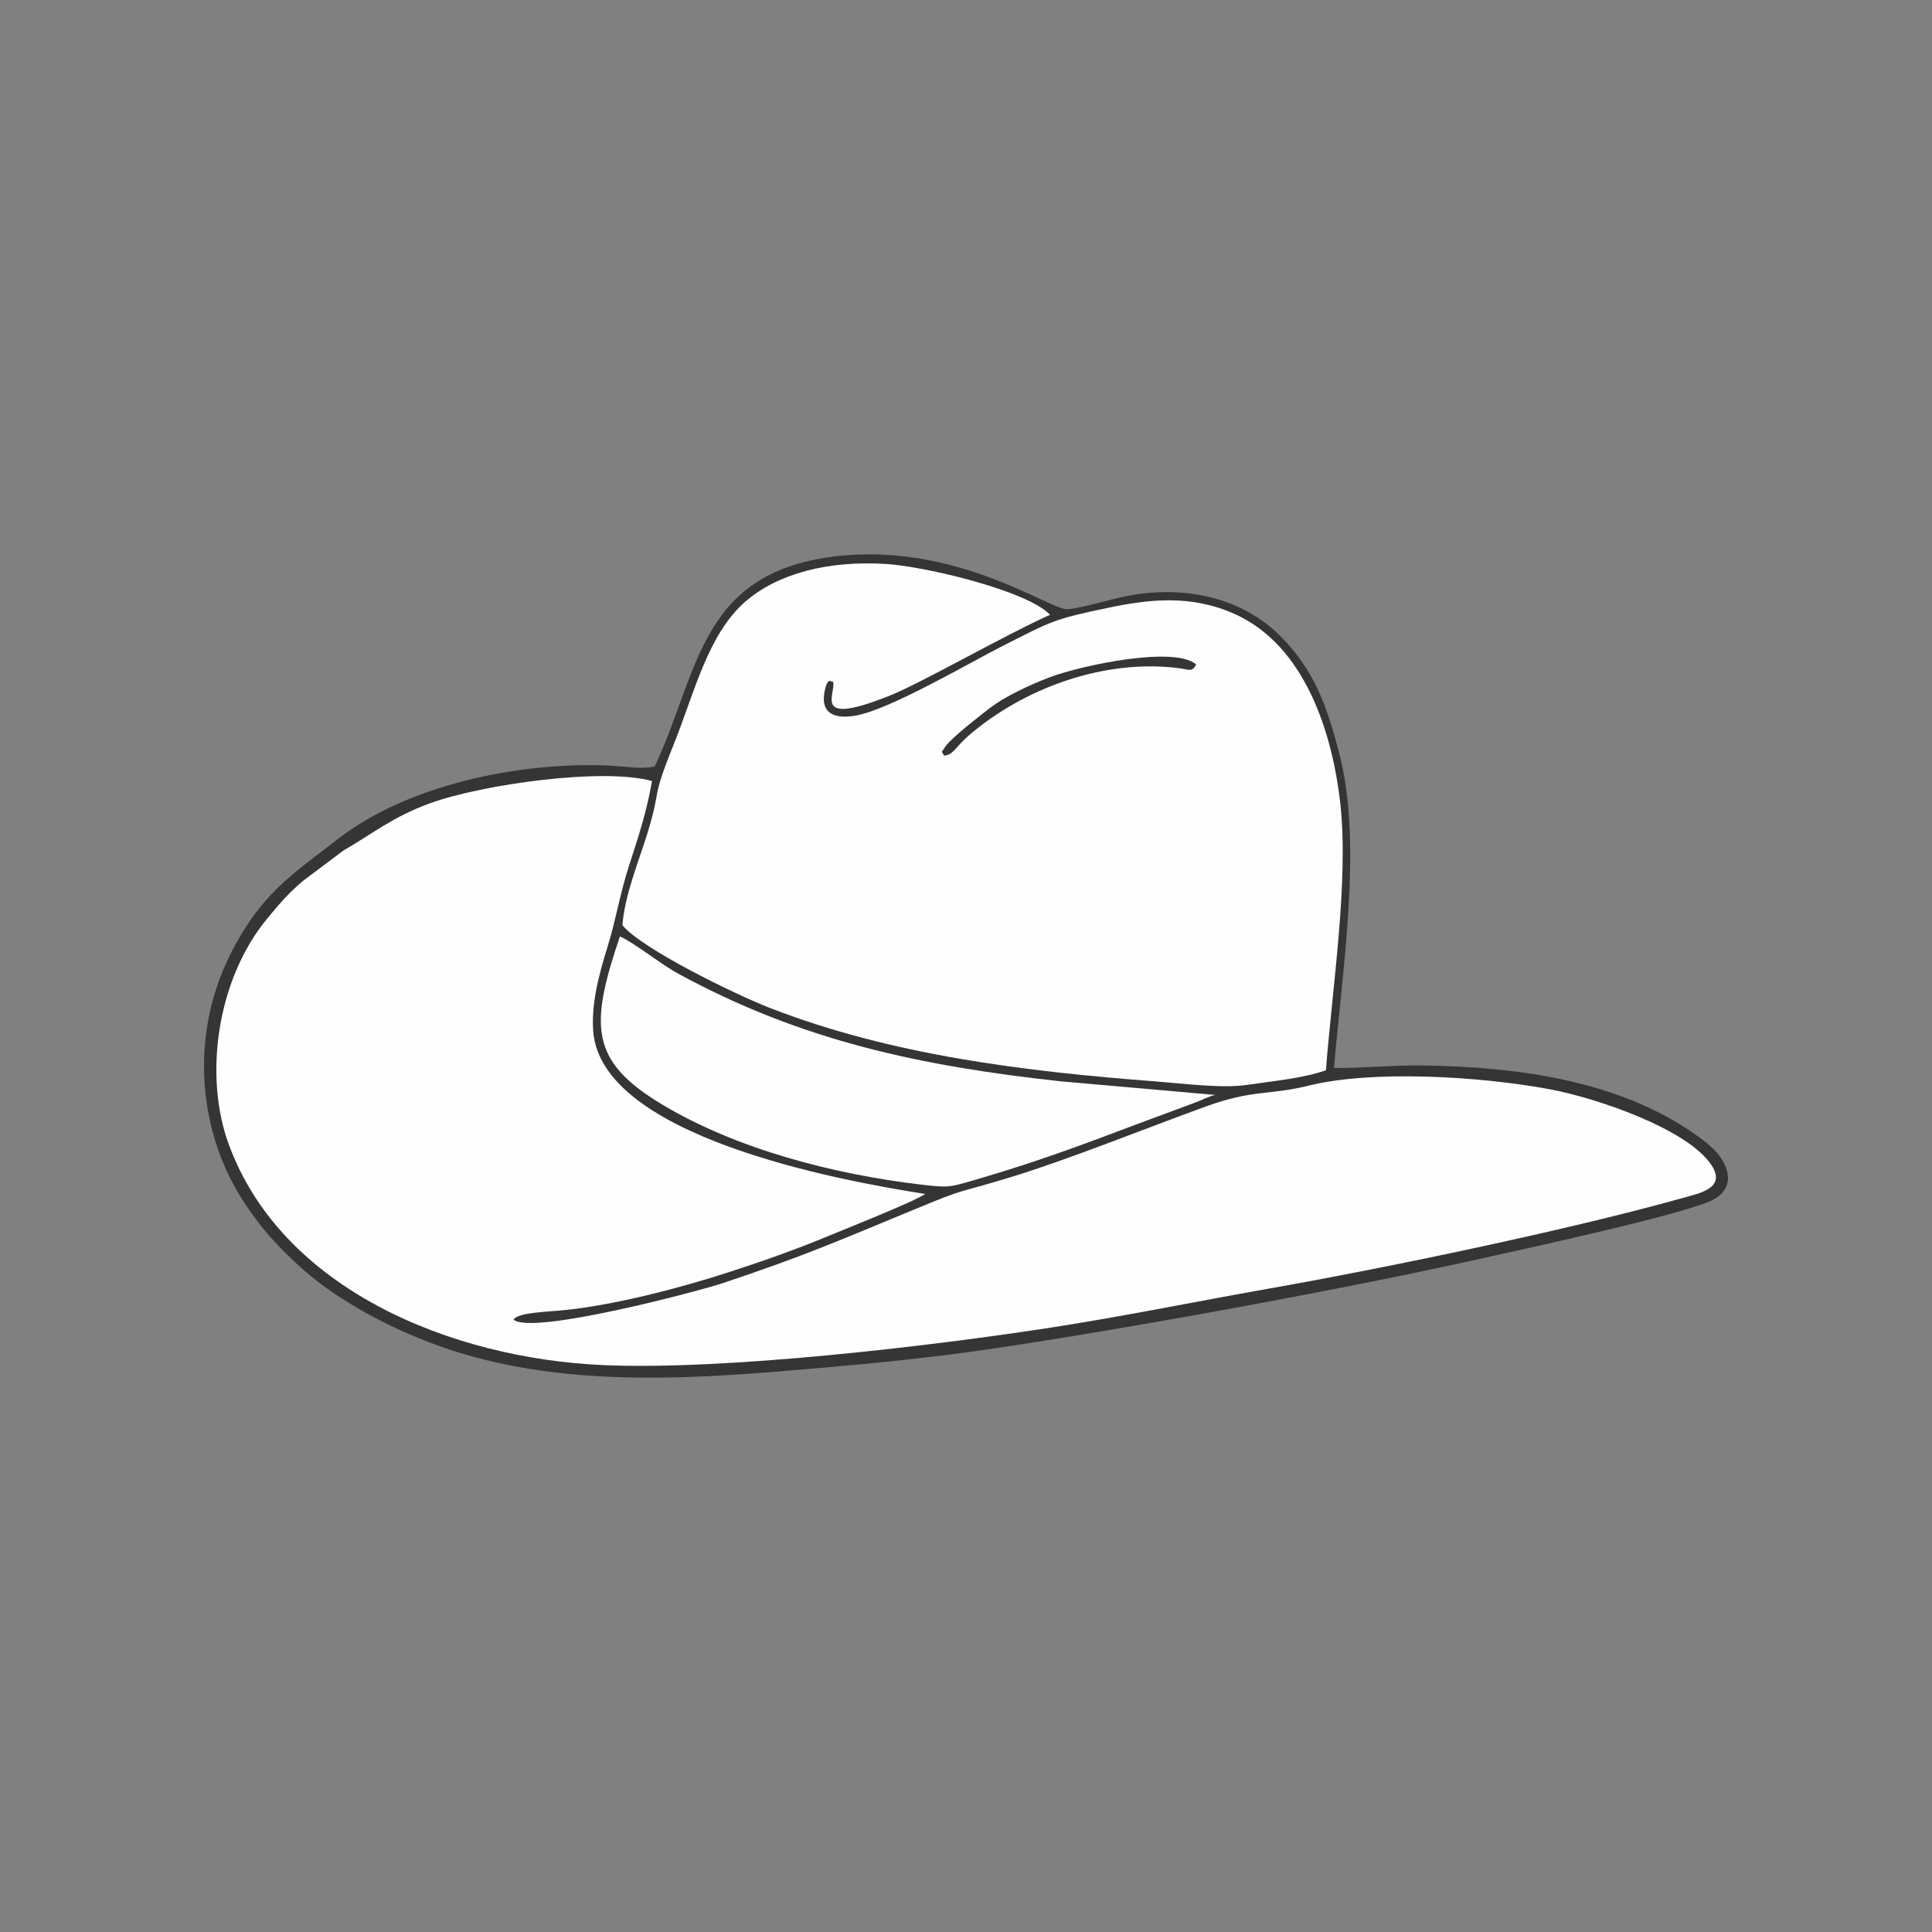
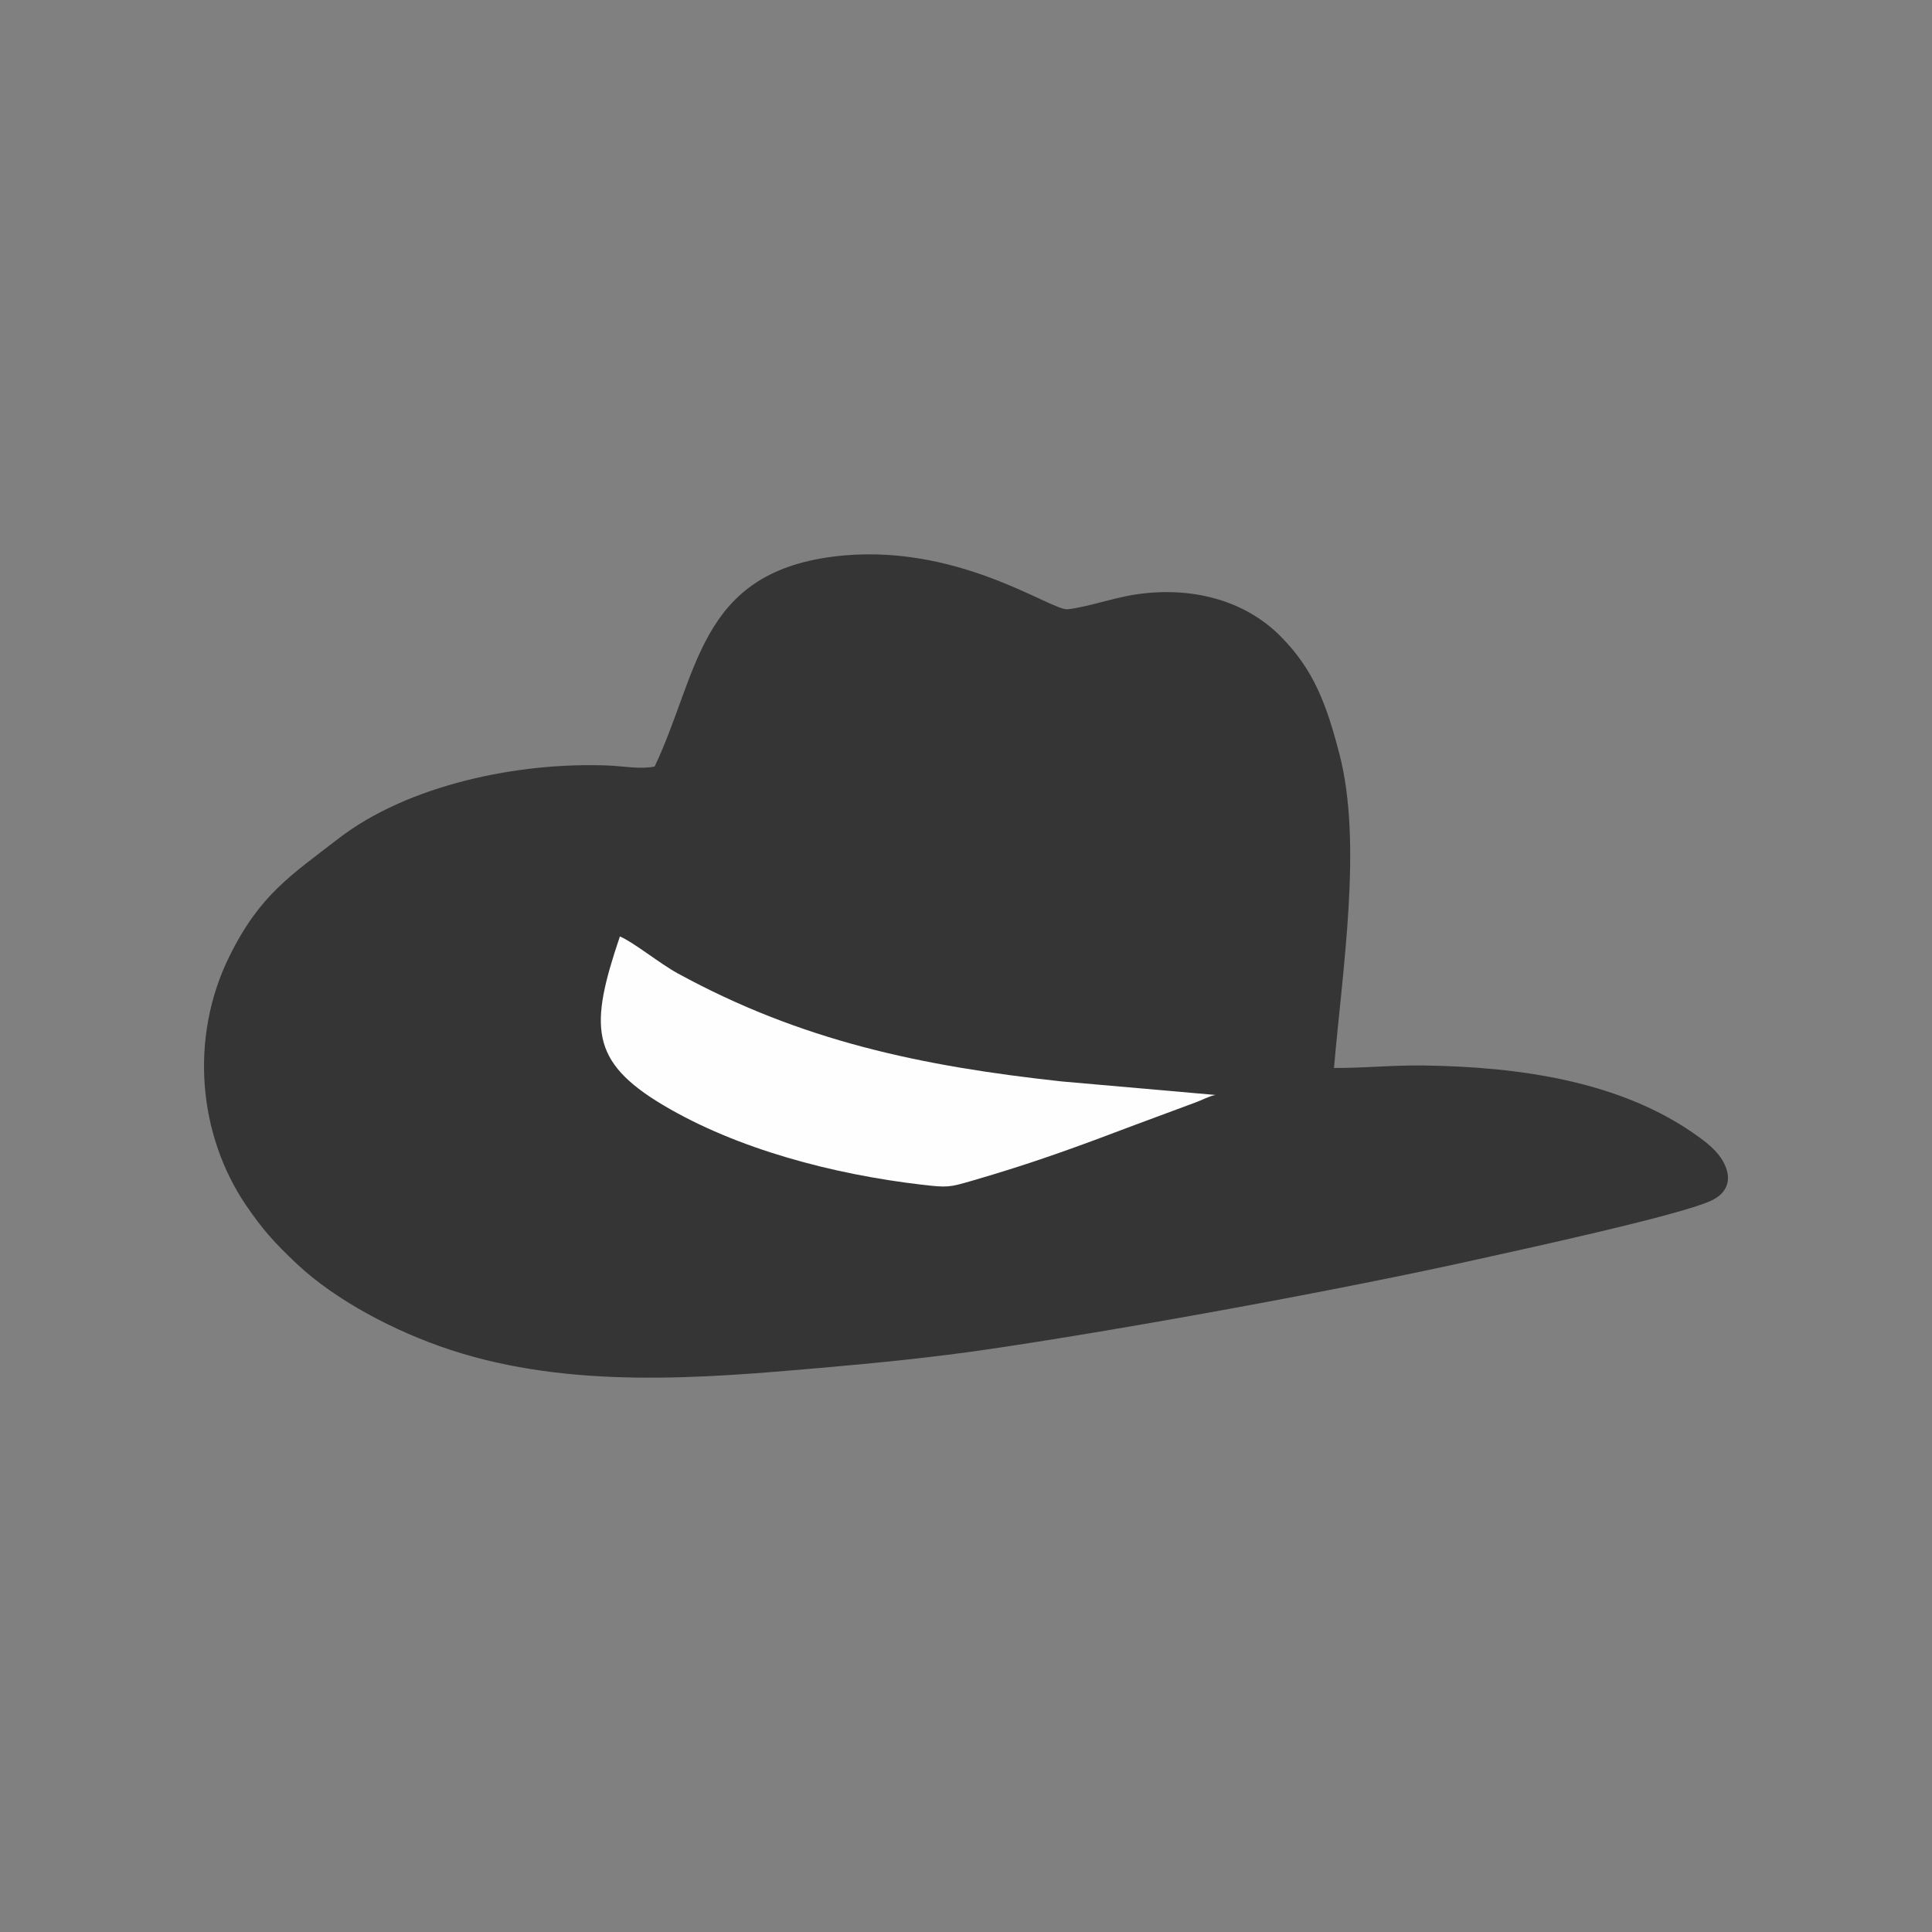
<svg xmlns="http://www.w3.org/2000/svg" xml:space="preserve" width="3.413in" height="3.413in" version="1.1" style="shape-rendering:geometricPrecision; text-rendering:geometricPrecision; image-rendering:optimizeQuality; fill-rule:evenodd; clip-rule:evenodd" viewBox="0 0 3413.33 3413.33">
  <rect x="0" y="0" width="3413.33" height="3413.33" fill="#808080" stroke="none" />
  <defs>
    <style type="text/css">
   
    .fil0 {fill:none}
    .fil2 {fill:#FEFEFE}
    .fil1 {fill:#363536}
   
  </style>
  </defs>
  <g id="Layer_x0020_1">
-     <rect class="fil0" x="-0" y="-0" width="3413.33" height="3413.33" />
    <g id="_2523760562576">
      <path class="fil1" d="M1156.64 1354.19c-24.46,5.3 -55.27,-0.56 -80.56,-1.65 -158.15,-6.81 -355.1,33.52 -479.26,129.87 -81.77,63.46 -137.05,97.31 -191.02,206.07 -71.93,144.95 -55.48,317.31 29.38,441.63 27.87,40.83 48.82,64.93 90.09,103.59 67.2,62.94 170.52,118.17 270,150.99 213.18,70.31 448.2,50.04 653.79,32.09 102.4,-8.94 201.08,-18.83 299.17,-33.28 246.43,-36.3 629.48,-106.57 860.96,-158.3 69.12,-15.44 359.92,-78.06 414.89,-104.38 24.13,-11.56 36.06,-32.5 24.14,-60.77 -8.83,-20.95 -25.37,-35.65 -46.5,-51.07 -135.64,-99.03 -318.04,-124.26 -487.19,-126.57 -53.22,-0.73 -106.86,4.76 -157.71,4.38 15.15,-176.56 50.26,-396.59 9.89,-553.39 -23.44,-91.08 -46.37,-150.55 -103.7,-208.64 -65.1,-65.97 -160.01,-88.98 -256.48,-74.51 -40.61,6.09 -85.65,22.53 -120.43,26.16 -28.93,3.02 -197.45,-120.92 -414.87,-92.92 -236.94,30.51 -236.67,206.23 -314.59,370.7z" />
-       <path class="fil2" d="M907.45 2331.43c6.45,-13.05 64.18,-13.91 93.86,-17.18 90.61,-10.01 201.05,-39.03 285.21,-66.29 61.82,-20.02 118.8,-40.09 176.57,-64.14 16.14,-6.72 155.83,-62.29 171.49,-74.46 -155.43,-24.07 -571.35,-102.01 -586.44,-286.66 -3.95,-48.36 10.02,-101.19 25.02,-149.31 15.01,-48.19 22.08,-94.05 37.8,-142.87 17.17,-53.28 30.73,-92.9 40.99,-150.54 -85.33,-24.26 -299.5,5.62 -391.65,38.95 -66.34,24 -102.72,54.44 -153.98,84.01l-70.27 52.8c-25.48,21.25 -41.14,39.45 -64.39,67.68 -88.69,107.69 -111.41,276.92 -68.16,396.49 93.14,257.46 393.14,380.05 662.24,391.87 214.15,9.42 578.89,-33.38 794.99,-66.93 127.24,-19.75 252.21,-45.45 377.76,-67.63 213.11,-37.65 531.38,-103.83 735.95,-161.13 28.34,-7.94 75.96,-17.06 49.34,-57.52 -42.24,-64.21 -203.99,-118.99 -286.2,-134.25 -125.72,-23.33 -314.08,-33.72 -424.31,-6.56 -73.17,18.02 -98.3,6.44 -183.39,37.29 -104.65,37.94 -242.97,93.76 -342.33,124.09 -109.07,33.29 -72.42,16.39 -173.58,58.2 -137.05,56.65 -189.65,80.18 -335.85,129.25 -43.15,14.48 -338.68,92.67 -370.69,64.86z" />
-       <path class="fil2" d="M1472.06 1204.66c4.52,23.41 -38.3,80.06 102.34,23.32 53.7,-21.67 200.26,-105.67 280.8,-141.84 -41.69,-43.26 -221.44,-85.41 -289.39,-89.72 -103.13,-6.54 -191.81,17.06 -248.49,66.04 -67.15,58.03 -90.95,163.38 -127.49,253.89 -41.12,101.85 -20.03,71.54 -46.17,156.22 -15.51,50.26 -39.76,108.25 -44.05,161.92 33.86,41.61 198.01,121.89 260.39,146.18 215.62,83.99 452.48,112.44 682.43,129.96 47.92,3.65 116.64,12.65 160.33,6.14 46.37,-6.91 98.37,-11.45 139.75,-25.86 11.15,-143.69 40.3,-333.64 25.72,-468.59 -14.34,-132.8 -65.24,-282.33 -185.76,-337.03 -78.17,-35.48 -152.85,-26.51 -224.72,-11.47 -98.11,20.54 -98.77,23.24 -184.79,66.6 -58.43,29.44 -201.69,114.01 -262.3,124.06 -34.94,5.79 -60.8,-2.93 -54.18,-40.75 5.03,-28.71 11.54,-18.99 15.57,-19.07z" />
      <path class="fil2" d="M2147.57 1934.52l-272 -23.93c-248.22,-27 -459.97,-71.48 -678.69,-191.15 -30.77,-16.83 -78.35,-55.29 -101.7,-64.98 -53.56,158.43 -53.48,220.47 76.08,297.77 130.65,77.94 301.56,122.7 457.87,140.87 44.52,5.18 48,4.6 86.54,-6.55 109.4,-31.65 187.19,-60.3 290.98,-99.66l105.48 -39.16c9.94,-3.48 24.98,-11.65 35.44,-13.21z" />
-       <path class="fil1" d="M1667.63 1334.95c16.83,-0.75 20.17,-15.24 44.56,-36.13 96.83,-82.95 237.73,-134.77 368.75,-118.55 21.18,2.62 24.1,7.89 32.52,-6.15 -37.15,-33.63 -202.41,1.11 -258.66,22.34 -36.57,13.81 -79.75,34.32 -105.96,54.45 -12.02,9.23 -68.78,53.15 -78.25,67.54 -10.19,15.46 -6.36,6.18 -2.95,16.5z" />
    </g>
  </g>
</svg>